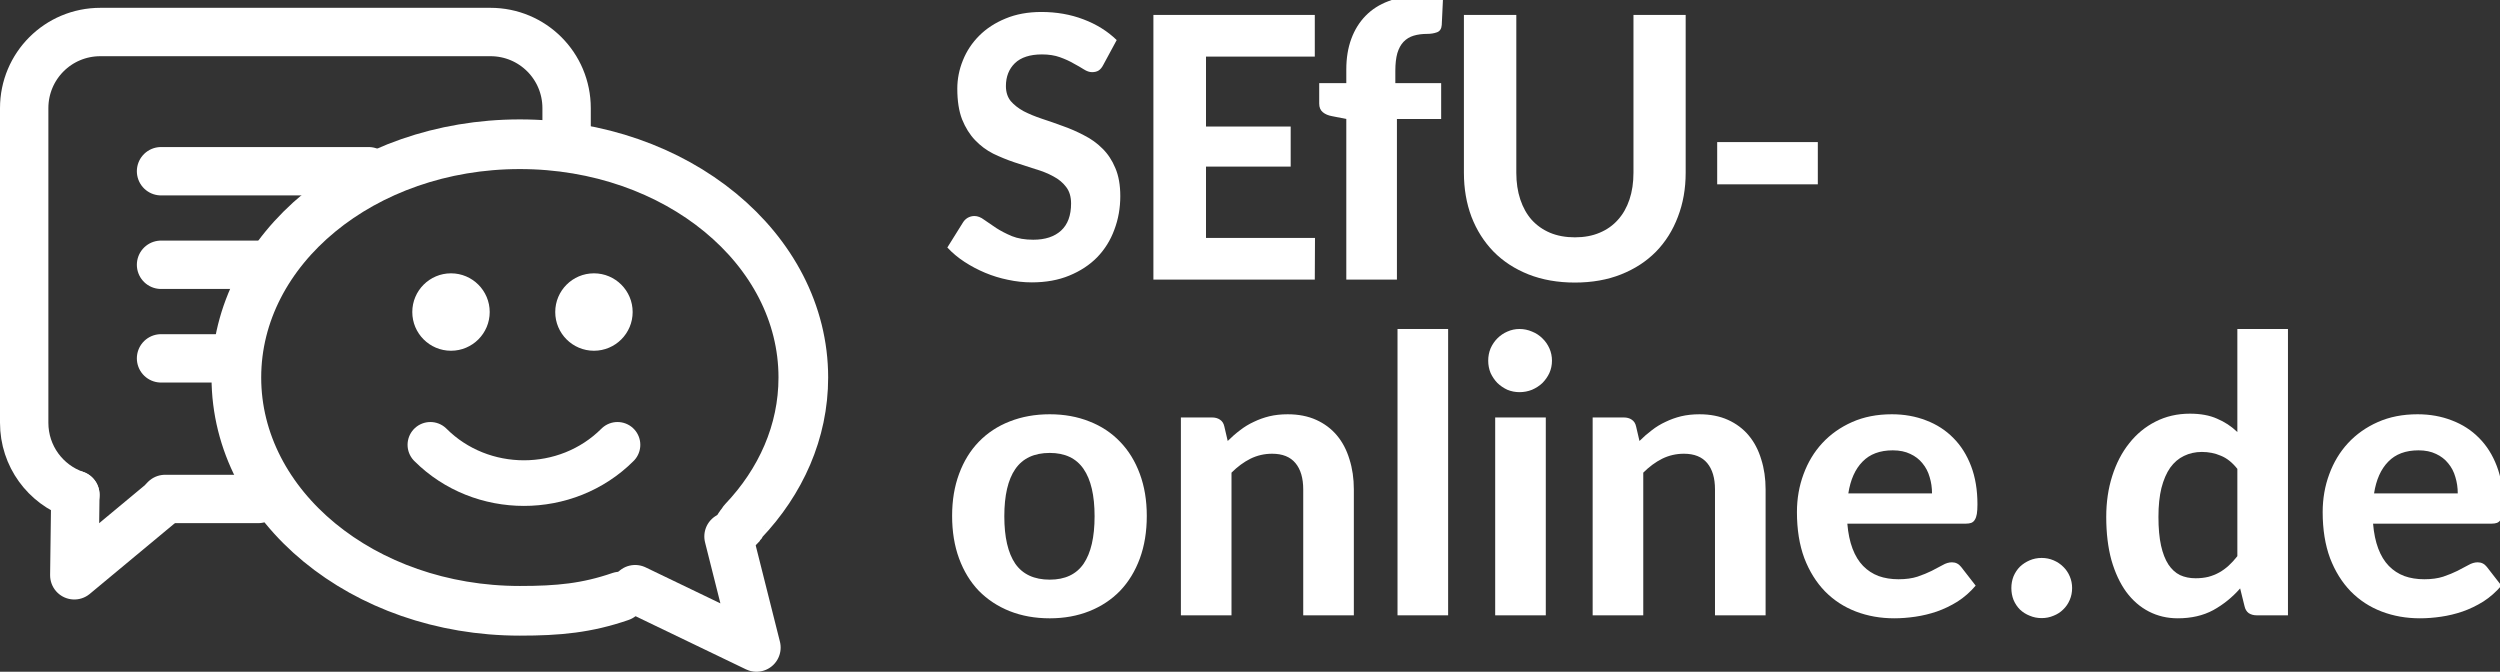
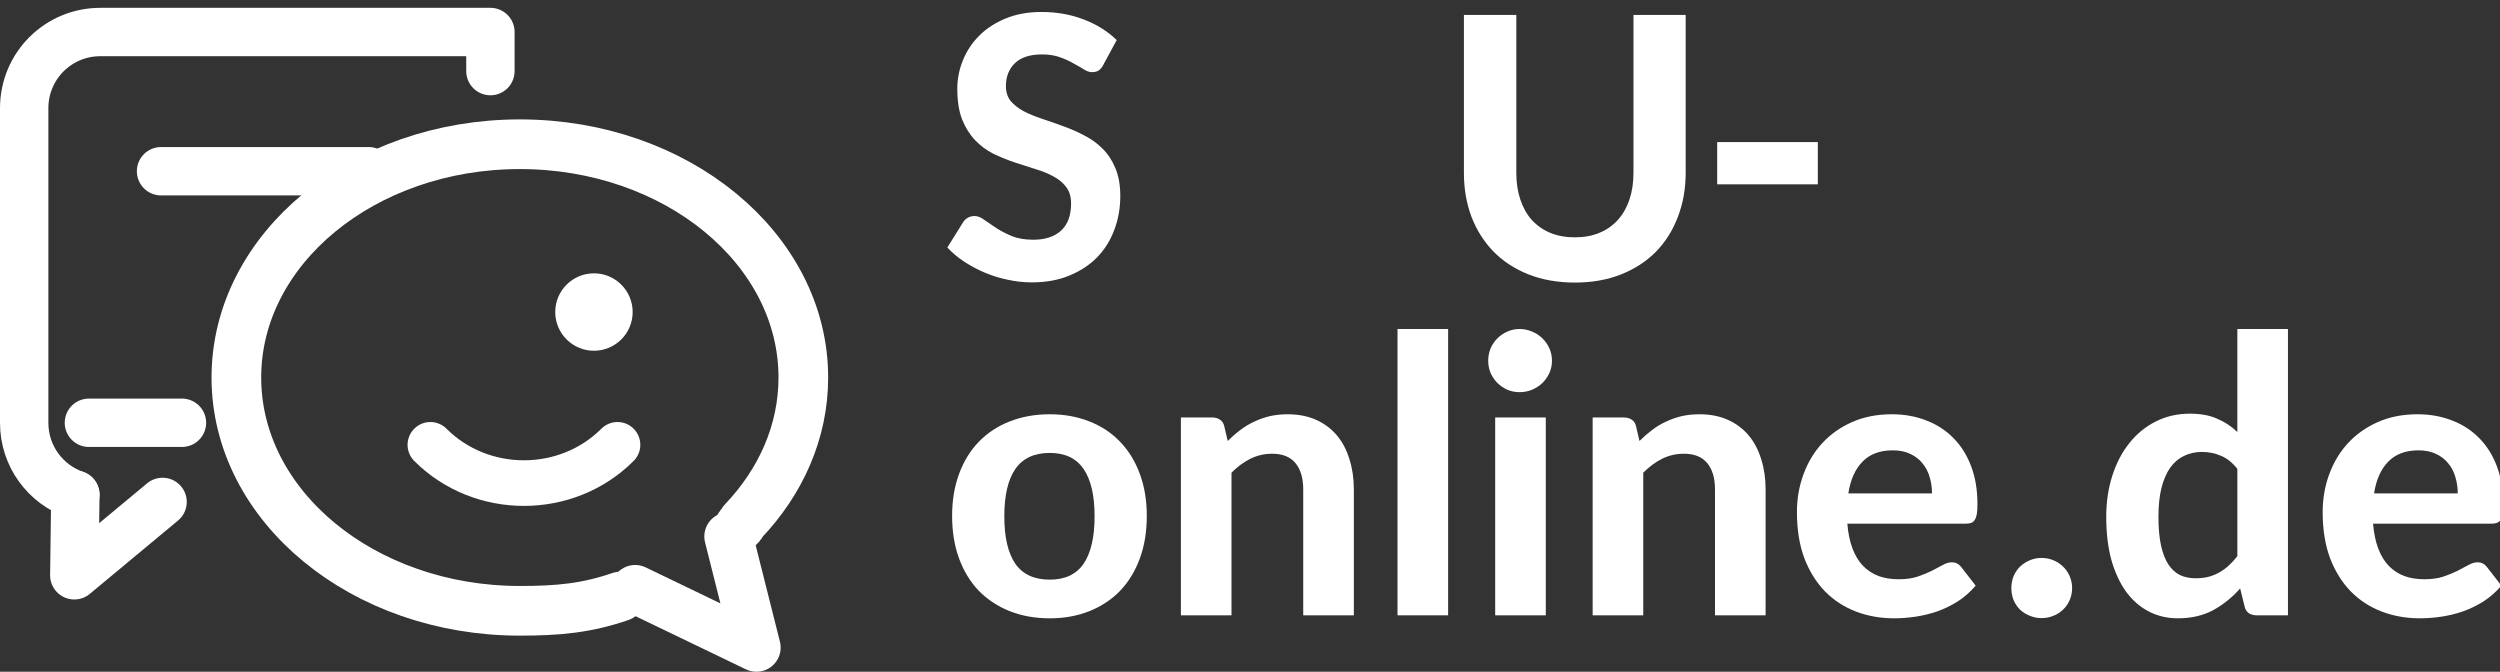
<svg xmlns="http://www.w3.org/2000/svg" xmlns:ns1="http://www.inkscape.org/namespaces/inkscape" xmlns:ns2="http://sodipodi.sourceforge.net/DTD/sodipodi-0.dtd" width="194.408mm" height="52.237mm" viewBox="0 0 194.408 52.237" version="1.1" id="svg8" ns1:version="0.92.2 (5c3e80d, 2017-08-06)" ns2:docname="logo-bubbles-inverted-round.svg" ns1:export-filename="C:\Users\do48xay\Documents\SEfU-Code\web\images\logo\logo-bubbles-inverted-round-hidpi.png" ns1:export-xdpi="1000" ns1:export-ydpi="1000">
  <rect x="0" y="0" width="194.408" height="52.237" fill="#333333" stroke="none" />
  <defs id="defs2" />
  <ns2:namedview id="base" pagecolor="#ffffff" bordercolor="#666666" borderopacity="1.0" ns1:pageopacity="0" ns1:pageshadow="2" ns1:zoom="0.8503484" ns1:cx="237.69337" ns1:cy="215.78488" ns1:document-units="mm" ns1:current-layer="layer1" showgrid="true" ns1:pagecheckerboard="true" ns1:snap-grids="false" ns1:window-width="1680" ns1:window-height="997" ns1:window-x="-8" ns1:window-y="22" ns1:window-maximized="1" fit-margin-top="0" fit-margin-left="0" fit-margin-right="0" fit-margin-bottom="0" ns1:snap-to-guides="false">
    <ns1:grid type="xygrid" id="grid819" originx="32.367" originy="-114.536" />
  </ns2:namedview>
  <g ns1:label="Layer 1" ns1:groupmode="layer" id="layer1" transform="translate(32.367,-130.227)" style="display:inline">
-     <path style="opacity:1;fill:none;fill-opacity:1;fill-rule:nonzero;stroke:#ffffff;stroke-width:3.762;stroke-linecap:round;stroke-linejoin:round;stroke-miterlimit:4;stroke-dasharray:none;stroke-dashoffset:0;stroke-opacity:1;paint-order:fill markers stroke" d="m -26.508,168.702 c -2.32,-0.802 -3.978,-3.001 -3.978,-5.6 v -24.461 c 0,-3.283 2.643,-5.925 5.925,-5.925 H 5.769 c 3.283,0 5.925,2.643 5.925,5.925 v 3.04 m -23.987,27.347 h -6.577 -0.658" id="rect829-0" ns1:connector-curvature="0" ns2:nodetypes="cssssscccc" ns1:export-xdpi="167" ns1:export-ydpi="167" />
+     <path style="opacity:1;fill:none;fill-opacity:1;fill-rule:nonzero;stroke:#ffffff;stroke-width:3.762;stroke-linecap:round;stroke-linejoin:round;stroke-miterlimit:4;stroke-dasharray:none;stroke-dashoffset:0;stroke-opacity:1;paint-order:fill markers stroke" d="m -26.508,168.702 c -2.32,-0.802 -3.978,-3.001 -3.978,-5.6 v -24.461 c 0,-3.283 2.643,-5.925 5.925,-5.925 H 5.769 v 3.04 m -23.987,27.347 h -6.577 -0.658" id="rect829-0" ns1:connector-curvature="0" ns2:nodetypes="cssssscccc" ns1:export-xdpi="167" ns1:export-ydpi="167" />
    <path style="opacity:1;fill:none;fill-opacity:1;fill-rule:nonzero;stroke:#ffffff;stroke-width:3.862;stroke-linecap:round;stroke-linejoin:round;stroke-miterlimit:4;stroke-dasharray:none;stroke-dashoffset:0;stroke-opacity:1;paint-order:fill markers stroke" d="m 15.875,176.615 c -2.615,0.9 -4.805,1.11 -7.817,1.11 -12.174,0 -22.044,-8.122 -22.044,-18.141 -10e-7,-10.019 9.869,-18.141 22.044,-18.141 12.174,0 22.044,8.122 22.044,18.141 -1e-6,4.215 -1.747,8.094 -4.677,11.174 -0.263,0.277 -0.007,0.138 -0.289,0.402" id="path833-6" ns1:connector-curvature="0" ns2:nodetypes="csssssc" ns1:export-xdpi="167" ns1:export-ydpi="167" />
    <path style="fill:none;fill-rule:evenodd;stroke:#ffffff;stroke-width:3.762;stroke-linecap:round;stroke-linejoin:round;stroke-miterlimit:4;stroke-dasharray:none;stroke-opacity:1" d="m -26.508,168.702 -0.081,6.262 6.864,-5.706" id="path835-2" ns1:connector-curvature="0" ns2:nodetypes="ccc" ns1:export-xdpi="167" ns1:export-ydpi="167" />
    <path style="fill:none;fill-rule:evenodd;stroke:#ffffff;stroke-width:3.762;stroke-linecap:round;stroke-linejoin:round;stroke-miterlimit:4;stroke-dasharray:none;stroke-opacity:1" d="m 24.284,171.944 2.174,8.639 -9.435,-4.54" id="path835-9-6" ns1:connector-curvature="0" ns2:nodetypes="ccc" ns1:export-xdpi="167" ns1:export-ydpi="167" />
    <path style="fill:none;fill-opacity:1;fill-rule:evenodd;stroke:#ffffff;stroke-width:3.547;stroke-linecap:round;stroke-linejoin:miter;stroke-miterlimit:4;stroke-dasharray:none;stroke-opacity:1" d="m 1.1,164.818 c 3.969,3.969 10.583,3.969 14.552,0" id="path893" ns1:connector-curvature="0" ns2:nodetypes="cc" ns1:export-xdpi="167" ns1:export-ydpi="167" />
-     <circle style="opacity:1;fill:#ffffff;fill-opacity:1;fill-rule:nonzero;stroke:none;stroke-width:5.656;stroke-linecap:round;stroke-linejoin:round;stroke-miterlimit:4;stroke-dasharray:none;stroke-dashoffset:0;stroke-opacity:1;paint-order:fill markers stroke" id="path895" cx="2.704" cy="154.492" r="3.01" ns1:export-xdpi="167" ns1:export-ydpi="167" />
    <circle style="opacity:1;fill:#ffffff;fill-opacity:1;fill-rule:nonzero;stroke:none;stroke-width:5.656;stroke-linecap:round;stroke-linejoin:round;stroke-miterlimit:4;stroke-dasharray:none;stroke-dashoffset:0;stroke-opacity:1;paint-order:fill markers stroke" id="path895-7" cx="13.82" cy="154.492" r="3.01" ns1:transform-center-x="0.2574081" ns1:transform-center-y="0.94383314" ns1:export-xdpi="167" ns1:export-ydpi="167" />
    <path style="fill:none;fill-rule:evenodd;stroke:#ffffff;stroke-width:3.762;stroke-linecap:round;stroke-linejoin:miter;stroke-miterlimit:4;stroke-dasharray:none;stroke-opacity:1" d="M -19.844,143.542 H -3.704" id="path914" ns1:connector-curvature="0" ns2:nodetypes="cc" ns1:export-xdpi="167" ns1:export-ydpi="167" />
-     <path style="fill:none;fill-rule:evenodd;stroke:#ffffff;stroke-width:3.762;stroke-linecap:round;stroke-linejoin:miter;stroke-miterlimit:4;stroke-dasharray:none;stroke-opacity:1" d="m -19.844,150.817 h 7.435" id="path914-7" ns1:connector-curvature="0" ns2:nodetypes="cc" ns1:export-xdpi="167" ns1:export-ydpi="167" />
-     <path style="fill:none;fill-rule:evenodd;stroke:#ffffff;stroke-width:3.762;stroke-linecap:round;stroke-linejoin:miter;stroke-miterlimit:4;stroke-dasharray:none;stroke-opacity:1" d="m -19.844,158.094 h 5.444" id="path914-0" ns1:connector-curvature="0" ns2:nodetypes="cc" ns1:export-xdpi="167" ns1:export-ydpi="167" />
    <g aria-label="SEfU- online.de " transform="matrix(0.238,0,0,0.238,320.238,-66.707)" style="font-style:normal;font-variant:normal;font-weight:300;font-stretch:normal;font-size:133.333px;line-height:79.7%;font-family:'Leelawadee UI';-inkscape-font-specification:'Leelawadee UI Light';letter-spacing:-0.901px;word-spacing:0px;fill:#ffffff;fill-opacity:1;stroke:none;stroke-width:1px;stroke-linecap:butt;stroke-linejoin:miter;stroke-opacity:1" id="flowRoot1049-9" ns1:export-xdpi="167" ns1:export-ydpi="167">
      <path d="m -1121.03,848.619 q -0.651,1.302 -1.562,1.888 -0.846,0.521 -2.148,0.521 -1.237,0 -2.669,-0.911 -1.432,-0.911 -3.385,-1.953 -1.888,-1.107 -4.427,-2.018 -2.539,-0.911 -5.859,-0.911 -5.859,0 -8.854,2.865 -2.93,2.865 -2.93,7.487 0,2.93 1.562,4.883 1.628,1.888 4.232,3.32 2.669,1.367 5.99,2.474 3.385,1.107 6.901,2.409 3.516,1.237 6.836,2.995 3.385,1.693 5.99,4.297 2.669,2.604 4.232,6.38 1.628,3.776 1.628,9.18 0,5.859 -1.953,11.003 -1.888,5.143 -5.599,8.984 -3.711,3.776 -9.115,5.99 -5.338,2.214 -12.239,2.214 -3.906,0 -7.812,-0.846 -3.841,-0.781 -7.422,-2.279 -3.581,-1.497 -6.771,-3.581 -3.19,-2.083 -5.599,-4.688 l 5.078,-8.138 q 0.586,-0.977 1.562,-1.562 1.042,-0.586 2.214,-0.586 1.562,0 3.19,1.237 1.693,1.172 3.906,2.669 2.214,1.432 5.143,2.669 2.93,1.172 6.966,1.172 5.859,0 9.115,-2.995 3.255,-2.995 3.255,-8.854 0,-3.32 -1.628,-5.404 -1.562,-2.083 -4.167,-3.451 -2.604,-1.432 -5.99,-2.409 -3.32,-1.042 -6.836,-2.214 -3.45,-1.172 -6.836,-2.799 -3.32,-1.693 -5.924,-4.427 -2.604,-2.734 -4.232,-6.771 -1.562,-4.036 -1.562,-10.026 0,-4.753 1.823,-9.245 1.823,-4.557 5.339,-8.073 3.516,-3.516 8.594,-5.599 5.143,-2.148 11.719,-2.148 7.422,0 13.737,2.409 6.38,2.409 10.872,6.771 z" style="font-style:normal;font-variant:normal;font-weight:bold;font-stretch:normal;line-height:79.7%;font-family:Carlito;-inkscape-font-specification:'Carlito Bold';letter-spacing:-0.901px;fill:#ffffff;fill-opacity:1" id="path834" ns1:connector-curvature="0" />
-       <path d="m -1051.944,832.343 v 13.607 h -35.547 v 22.852 h 27.669 v 13.086 h -27.669 v 23.307 h 35.612 l -0.065,13.607 h -52.734 v -86.458 z" style="font-style:normal;font-variant:normal;font-weight:bold;font-stretch:normal;line-height:79.7%;font-family:Carlito;-inkscape-font-specification:'Carlito Bold';letter-spacing:-0.901px;fill:#ffffff;fill-opacity:1" id="path836" ns1:connector-curvature="0" />
-       <path d="m -1041.647,918.801 v -52.474 l -4.622,-0.911 q -1.888,-0.326 -3.06,-1.302 -1.172,-0.977 -1.172,-2.799 v -6.706 h 8.854 v -4.492 q 0,-5.534 1.628,-9.961 1.628,-4.427 4.688,-7.552 3.06,-3.125 7.422,-4.753 4.362,-1.693 9.896,-1.693 2.148,0 4.037,0.326 1.888,0.26 3.906,0.846 l -0.391,8.268 q -0.13,1.888 -1.562,2.409 -1.432,0.521 -3.19,0.521 -2.474,0 -4.427,0.586 -1.953,0.586 -3.32,2.018 -1.302,1.367 -2.018,3.711 -0.651,2.344 -0.651,5.794 v 3.971 h 14.974 v 11.719 h -14.453 v 52.474 z" style="font-style:normal;font-variant:normal;font-weight:bold;font-stretch:normal;line-height:79.7%;font-family:Carlito;-inkscape-font-specification:'Carlito Bold';letter-spacing:-0.901px;fill:#ffffff;fill-opacity:1" id="path838" ns1:connector-curvature="0" />
      <path d="m -966.961,904.999 q 4.557,0 8.073,-1.497 3.581,-1.497 5.99,-4.232 2.474,-2.734 3.776,-6.641 1.302,-3.906 1.302,-8.724 v -51.562 h 17.057 v 51.562 q 0,7.812 -2.539,14.388 -2.474,6.576 -7.161,11.393 -4.688,4.753 -11.393,7.422 -6.706,2.669 -15.104,2.669 -8.398,0 -15.169,-2.669 -6.706,-2.669 -11.393,-7.422 -4.688,-4.818 -7.227,-11.393 -2.474,-6.576 -2.474,-14.388 v -51.562 h 17.122 v 51.562 q 0,4.818 1.302,8.724 1.302,3.906 3.711,6.641 2.474,2.734 5.99,4.232 3.581,1.497 8.138,1.497 z" style="font-style:normal;font-variant:normal;font-weight:bold;font-stretch:normal;line-height:79.7%;font-family:Carlito;-inkscape-font-specification:'Carlito Bold';letter-spacing:-0.901px;fill:#ffffff;fill-opacity:1" id="path840" ns1:connector-curvature="0" />
      <path d="m -920.466,873.879 h 32.878 v 13.802 h -32.878 z" style="font-style:normal;font-variant:normal;font-weight:bold;font-stretch:normal;line-height:79.7%;font-family:Carlito;-inkscape-font-specification:'Carlito Bold';letter-spacing:-0.901px;fill:#ffffff;fill-opacity:1" id="path842" ns1:connector-curvature="0" />
      <path d="m -1138.543,962.811 q 7.096,0 12.956,2.344 5.859,2.279 10.026,6.641 4.167,4.297 6.445,10.482 2.279,6.12 2.279,13.737 0,7.747 -2.279,13.932 -2.279,6.185 -6.445,10.547 -4.167,4.297 -10.026,6.641 -5.859,2.344 -12.956,2.344 -7.161,0 -13.086,-2.344 -5.859,-2.344 -10.091,-6.641 -4.167,-4.362 -6.445,-10.547 -2.279,-6.185 -2.279,-13.932 0,-7.617 2.279,-13.737 2.279,-6.185 6.445,-10.482 4.232,-4.362 10.091,-6.641 5.925,-2.344 13.086,-2.344 z m 0,54.036 q 7.487,0 11.068,-5.208 3.581,-5.274 3.581,-15.495 0,-10.221 -3.581,-15.43 -3.581,-5.273 -11.068,-5.273 -7.617,0 -11.263,5.273 -3.581,5.208 -3.581,15.43 0,10.221 3.581,15.495 3.646,5.208 11.263,5.208 z" style="font-style:normal;font-variant:normal;font-weight:bold;font-stretch:normal;line-height:79.7%;font-family:Carlito;-inkscape-font-specification:'Carlito Bold';letter-spacing:-0.901px;fill:#ffffff;fill-opacity:1" id="path844" ns1:connector-curvature="0" />
      <path d="m -1095.694,1028.502 v -64.648 h 10.156 q 1.562,0 2.604,0.716 1.107,0.716 1.432,2.214 l 1.107,4.753 q 1.953,-1.953 4.037,-3.516 2.083,-1.628 4.492,-2.734 2.409,-1.172 5.078,-1.823 2.734,-0.651 5.99,-0.651 5.273,0 9.31,1.823 4.036,1.823 6.771,5.078 2.734,3.255 4.102,7.812 1.432,4.492 1.432,9.831 v 41.146 h -16.537 v -41.146 q 0,-5.534 -2.539,-8.594 -2.539,-3.06 -7.617,-3.06 -3.776,0 -7.096,1.628 -3.255,1.628 -6.185,4.557 v 46.615 z" style="font-style:normal;font-variant:normal;font-weight:bold;font-stretch:normal;line-height:79.7%;font-family:Carlito;-inkscape-font-specification:'Carlito Bold';letter-spacing:-0.901px;fill:#ffffff;fill-opacity:1" id="path846" ns1:connector-curvature="0" />
      <path d="m -1008.378,934.947 v 93.555 h -16.537 v -93.555 z" style="font-style:normal;font-variant:normal;font-weight:bold;font-stretch:normal;line-height:79.7%;font-family:Carlito;-inkscape-font-specification:'Carlito Bold';letter-spacing:-0.901px;fill:#ffffff;fill-opacity:1" id="path848" ns1:connector-curvature="0" />
      <path d="m -995.282,1028.502 z m 18.815,-64.648 v 64.648 h -16.536 v -64.648 z m 2.018,-18.555 q 0,2.148 -0.846,4.036 -0.846,1.823 -2.279,3.255 -1.432,1.367 -3.385,2.214 -1.953,0.781 -4.102,0.781 -2.083,0 -3.971,-0.781 -1.823,-0.846 -3.255,-2.214 -1.367,-1.432 -2.214,-3.255 -0.781,-1.888 -0.781,-4.036 0,-2.148 0.781,-4.036 0.846,-1.888 2.214,-3.255 1.432,-1.432 3.255,-2.214 1.888,-0.846 3.971,-0.846 2.148,0 4.102,0.846 1.953,0.781 3.385,2.214 1.432,1.367 2.279,3.255 0.846,1.888 0.846,4.036 z" style="font-style:normal;font-variant:normal;font-weight:bold;font-stretch:normal;line-height:79.7%;font-family:Carlito;-inkscape-font-specification:'Carlito Bold';letter-spacing:-0.901px;fill:#ffffff;fill-opacity:1" id="path850" ns1:connector-curvature="0" />
      <path d="m -961.157,1028.502 v -64.648 h 10.156 q 1.562,0 2.604,0.716 1.107,0.716 1.432,2.214 l 1.107,4.753 q 1.953,-1.953 4.036,-3.516 2.083,-1.628 4.492,-2.734 2.409,-1.172 5.078,-1.823 2.734,-0.651 5.99,-0.651 5.273,0 9.31,1.823 4.036,1.823 6.771,5.078 2.734,3.255 4.102,7.812 1.432,4.492 1.432,9.831 v 41.146 h -16.536 v -41.146 q 0,-5.534 -2.539,-8.594 -2.539,-3.06 -7.617,-3.06 -3.776,0 -7.096,1.628 -3.255,1.628 -6.185,4.557 v 46.615 z" style="font-style:normal;font-variant:normal;font-weight:bold;font-stretch:normal;line-height:79.7%;font-family:Carlito;-inkscape-font-specification:'Carlito Bold';letter-spacing:-0.901px;fill:#ffffff;fill-opacity:1" id="path852" ns1:connector-curvature="0" />
      <path d="m -863.424,962.811 q 6.12,0 11.263,2.018 5.143,1.953 8.854,5.729 3.711,3.711 5.794,9.18 2.083,5.469 2.083,12.5 0,1.888 -0.195,3.125 -0.195,1.172 -0.651,1.888 -0.391,0.716 -1.172,1.042 -0.716,0.26 -1.823,0.26 h -38.672 q 0.391,4.687 1.693,8.138 1.302,3.451 3.451,5.664 2.148,2.213 5.078,3.32 2.93,1.042 6.51,1.042 3.581,0 6.185,-0.846 2.669,-0.911 4.622,-1.888 2.018,-1.042 3.581,-1.888 1.562,-0.911 3.06,-0.911 1.823,0 2.995,1.497 l 4.753,6.12 q -2.669,3.125 -5.924,5.208 -3.255,2.018 -6.771,3.255 -3.451,1.172 -7.031,1.693 -3.581,0.521 -6.901,0.521 -6.706,0 -12.5,-2.213 -5.794,-2.214 -10.091,-6.576 -4.297,-4.427 -6.771,-10.872 -2.409,-6.51 -2.409,-15.039 0,-6.576 2.148,-12.37 2.148,-5.859 6.12,-10.156 4.036,-4.362 9.766,-6.901 5.729,-2.539 12.956,-2.539 z m 0.326,11.784 q -6.315,0 -9.896,3.711 -3.581,3.646 -4.622,10.352 h 27.344 q 0,-2.799 -0.781,-5.339 -0.716,-2.539 -2.344,-4.492 -1.562,-1.953 -3.971,-3.06 -2.409,-1.172 -5.729,-1.172 z" style="font-style:normal;font-variant:normal;font-weight:bold;font-stretch:normal;line-height:79.7%;font-family:Carlito;-inkscape-font-specification:'Carlito Bold';letter-spacing:-0.901px;fill:#ffffff;fill-opacity:1" id="path854" ns1:connector-curvature="0" />
      <path d="m -824.351,1019.582 q 0,-2.018 0.716,-3.841 0.781,-1.823 2.083,-3.125 1.367,-1.302 3.19,-2.083 1.823,-0.781 3.906,-0.781 2.083,0 3.906,0.781 1.823,0.781 3.125,2.083 1.367,1.302 2.148,3.125 0.781,1.823 0.781,3.841 0,2.083 -0.781,3.906 -0.781,1.823 -2.148,3.125 -1.302,1.302 -3.125,2.018 -1.823,0.781 -3.906,0.781 -2.083,0 -3.906,-0.781 -1.823,-0.716 -3.19,-2.018 -1.302,-1.302 -2.083,-3.125 -0.716,-1.823 -0.716,-3.906 z" style="font-style:normal;font-variant:normal;font-weight:bold;font-stretch:normal;line-height:79.7%;font-family:Carlito;-inkscape-font-specification:'Carlito Bold';letter-spacing:-0.901px;fill:#ffffff;fill-opacity:1" id="path856" ns1:connector-curvature="0" />
      <path d="m -744.197,1028.502 q -1.497,0 -2.604,-0.716 -1.042,-0.781 -1.367,-2.279 l -1.432,-5.794 q -3.841,4.362 -8.789,7.096 -4.948,2.669 -11.589,2.669 -5.143,0 -9.44,-2.213 -4.297,-2.214 -7.422,-6.445 -3.06,-4.232 -4.818,-10.351 -1.693,-6.185 -1.693,-14.128 0,-7.227 1.953,-13.346 1.953,-6.185 5.534,-10.677 3.581,-4.557 8.594,-7.096 5.078,-2.604 11.263,-2.604 5.208,0 8.854,1.628 3.711,1.562 6.641,4.362 v -33.659 h 16.536 v 93.555 z m -19.987,-12.109 q 2.279,0 4.167,-0.456 1.953,-0.521 3.581,-1.432 1.628,-0.911 3.06,-2.213 1.497,-1.367 2.865,-3.125 v -28.516 q -2.474,-3.125 -5.404,-4.297 -2.865,-1.237 -6.185,-1.237 -3.19,0 -5.859,1.302 -2.604,1.237 -4.492,3.841 -1.823,2.604 -2.865,6.641 -0.977,3.971 -0.977,9.44 0,5.534 0.846,9.375 0.846,3.776 2.409,6.185 1.562,2.344 3.776,3.45 2.279,1.042 5.078,1.042 z" style="font-style:normal;font-variant:normal;font-weight:bold;font-stretch:normal;line-height:79.7%;font-family:Carlito;-inkscape-font-specification:'Carlito Bold';letter-spacing:-0.901px;fill:#ffffff;fill-opacity:1" id="path858" ns1:connector-curvature="0" />
      <path d="m -691.648,962.811 q 6.12,0 11.263,2.018 5.143,1.953 8.854,5.729 3.711,3.711 5.794,9.18 2.083,5.469 2.083,12.5 0,1.888 -0.195,3.125 -0.195,1.172 -0.651,1.888 -0.391,0.716 -1.172,1.042 -0.716,0.26 -1.823,0.26 h -38.672 q 0.391,4.687 1.693,8.138 1.302,3.451 3.451,5.664 2.148,2.213 5.078,3.32 2.93,1.042 6.51,1.042 3.581,0 6.185,-0.846 2.669,-0.911 4.622,-1.888 2.018,-1.042 3.581,-1.888 1.562,-0.911 3.06,-0.911 1.823,0 2.995,1.497 l 4.753,6.12 q -2.669,3.125 -5.924,5.208 -3.255,2.018 -6.771,3.255 -3.451,1.172 -7.031,1.693 -3.581,0.521 -6.901,0.521 -6.706,0 -12.5,-2.213 -5.794,-2.214 -10.091,-6.576 -4.297,-4.427 -6.771,-10.872 -2.409,-6.51 -2.409,-15.039 0,-6.576 2.148,-12.37 2.148,-5.859 6.12,-10.156 4.036,-4.362 9.766,-6.901 5.729,-2.539 12.956,-2.539 z m 0.326,11.784 q -6.315,0 -9.896,3.711 -3.581,3.646 -4.622,10.352 h 27.344 q 0,-2.799 -0.781,-5.339 -0.716,-2.539 -2.344,-4.492 -1.562,-1.953 -3.971,-3.06 -2.409,-1.172 -5.729,-1.172 z" style="font-style:normal;font-variant:normal;font-weight:bold;font-stretch:normal;line-height:79.7%;font-family:Carlito;-inkscape-font-specification:'Carlito Bold';letter-spacing:-0.901px;fill:#ffffff;fill-opacity:1" id="path860" ns1:connector-curvature="0" />
    </g>
  </g>
</svg>